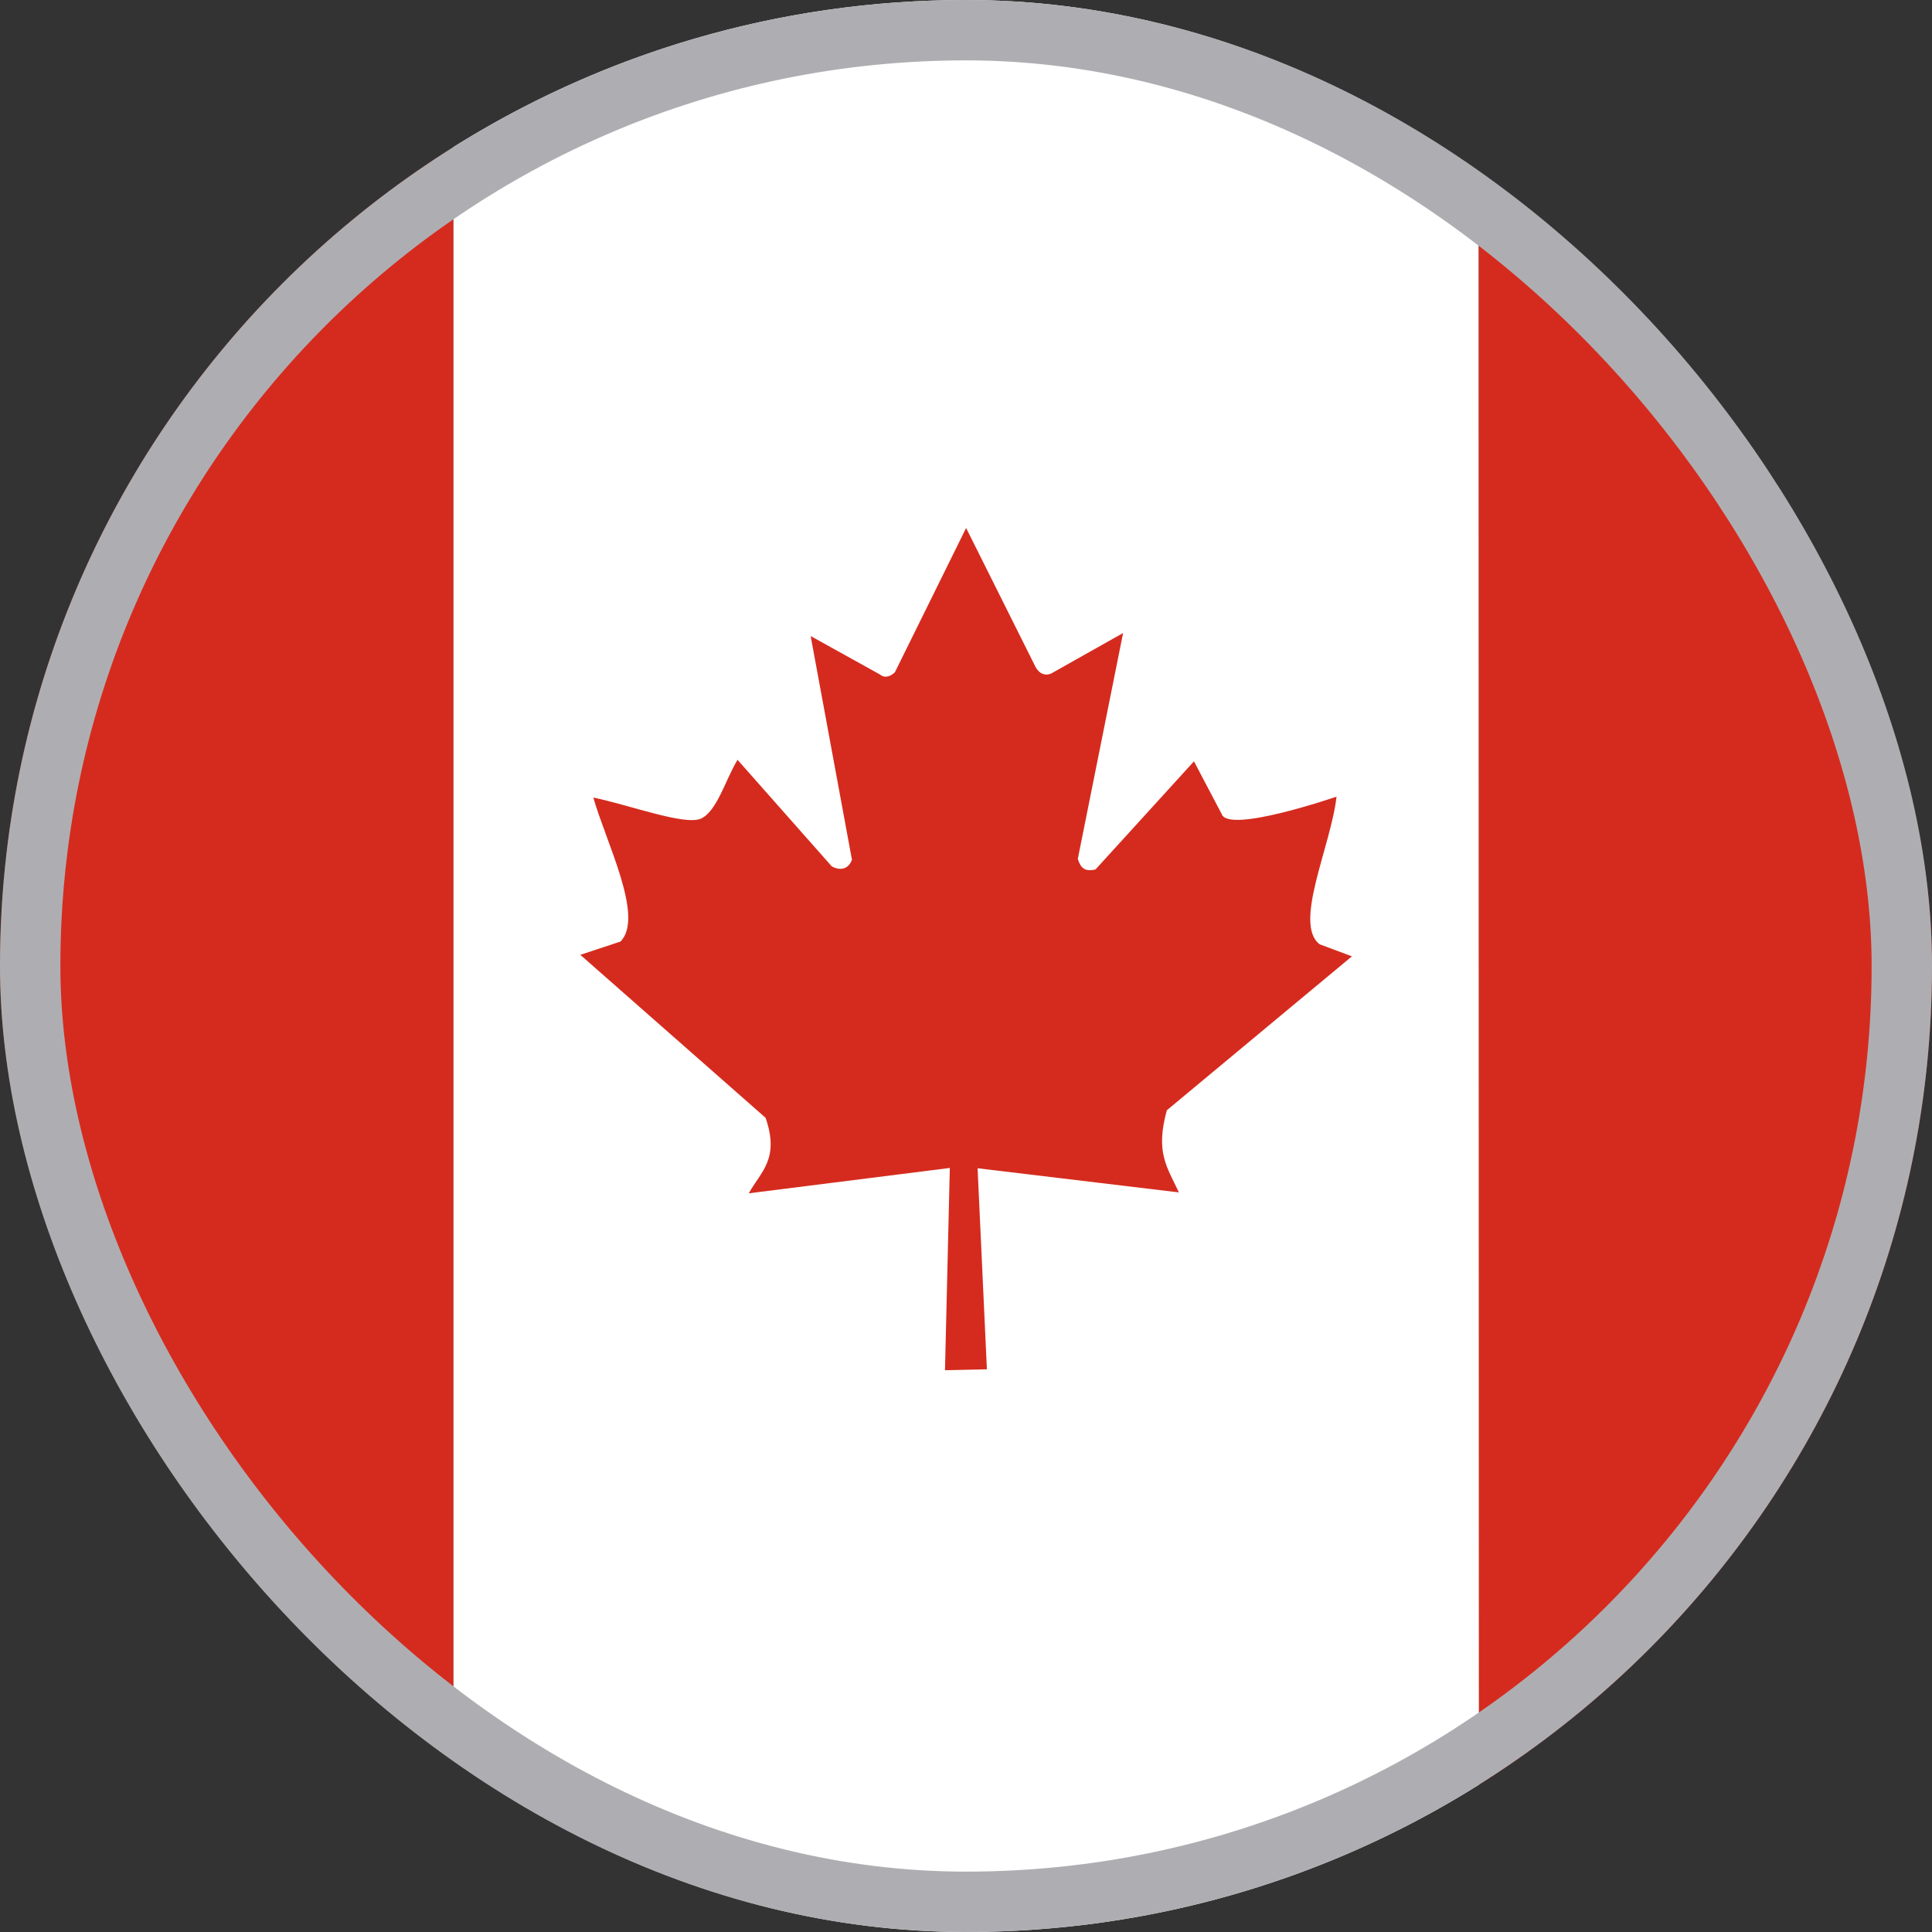
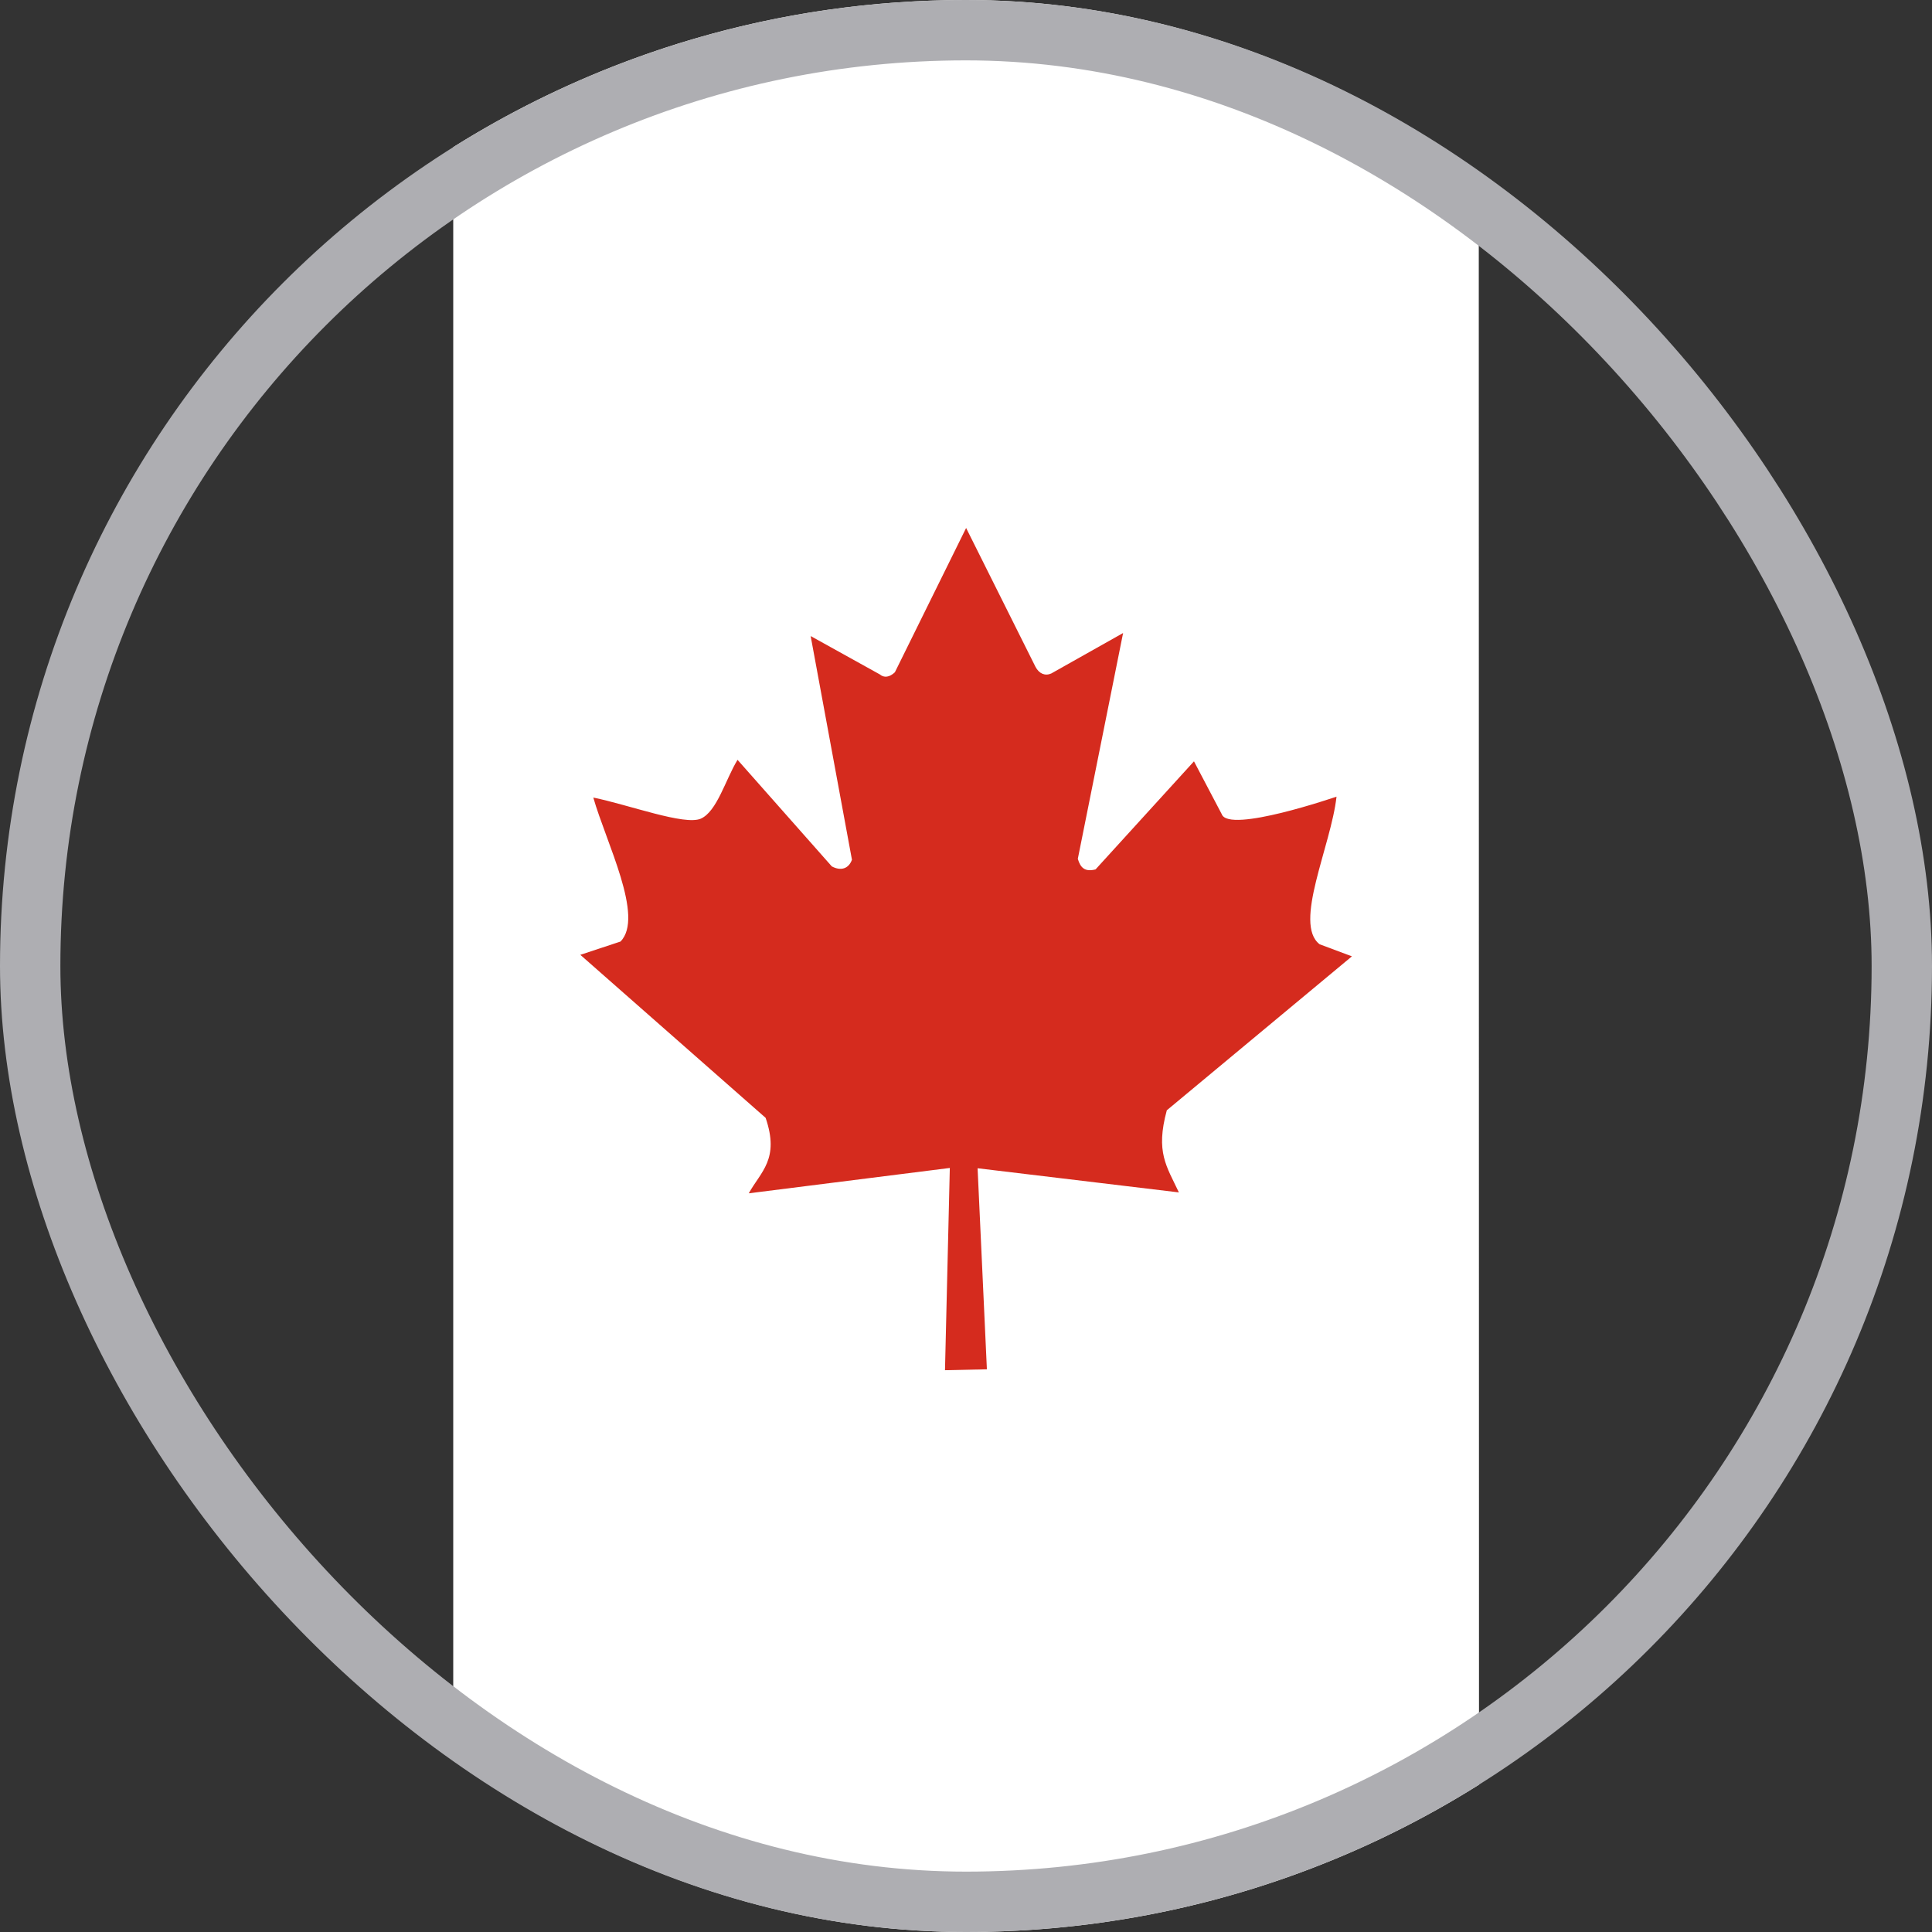
<svg xmlns="http://www.w3.org/2000/svg" fill="none" viewBox="0 0 32 32" height="32" width="32">
  <rect x="0" y="0" width="32" height="32" fill="#333333" stroke="none" />
  <g clip-path="url(#clip0_4683_88922)">
    <path fill="white" d="M24.493 2.438L24.497 29.56C22.035 31.106 19.122 32 16 32C12.88 32 9.969 31.107 7.507 29.563L7.507 2.437C9.968 0.893 12.88 0 16 0C19.12 0 22.032 0.893 24.493 2.438Z" clip-rule="evenodd" fill-rule="evenodd" />
-     <path fill="#D52B1E" d="M24.497 29.56C29.004 26.73 32 21.715 32 16C32 10.284 29.002 5.268 24.493 2.438L24.497 29.56ZM0 16C0 21.717 2.998 26.733 7.508 29.563V2.438C2.998 5.267 0 10.284 0 16Z" clip-rule="evenodd" fill-rule="evenodd" />
    <path fill="#D52B1E" d="M9.612 15.815L10.277 15.595C10.677 15.19 10.037 13.95 9.827 13.21C10.431 13.335 11.336 13.675 11.607 13.56C11.877 13.44 12.017 12.91 12.216 12.585L13.777 14.35C13.927 14.43 14.056 14.39 14.111 14.24L13.427 10.535L14.572 11.17C14.642 11.23 14.732 11.22 14.822 11.135L16.002 8.745L17.151 11.045C17.212 11.16 17.311 11.2 17.412 11.155L18.602 10.485L17.852 14.225C17.896 14.375 17.971 14.445 18.146 14.4L19.776 12.61L20.236 13.485C20.352 13.81 22.137 13.195 22.137 13.195C22.047 14.01 21.416 15.3 21.857 15.64L22.392 15.84L19.326 18.39C19.137 19.085 19.322 19.315 19.526 19.75L16.192 19.35L16.346 22.68L15.652 22.695L15.732 19.345L12.402 19.765C12.601 19.405 12.916 19.2 12.681 18.515L9.612 15.815Z" />
  </g>
  <rect stroke="#AEAEB2" rx="15.5" height="31" width="31" y="0.5" x="0.5" />
  <defs>
    <clipPath id="clip0_4683_88922">
      <rect fill="white" rx="16" height="32" width="32" />
    </clipPath>
  </defs>
</svg>